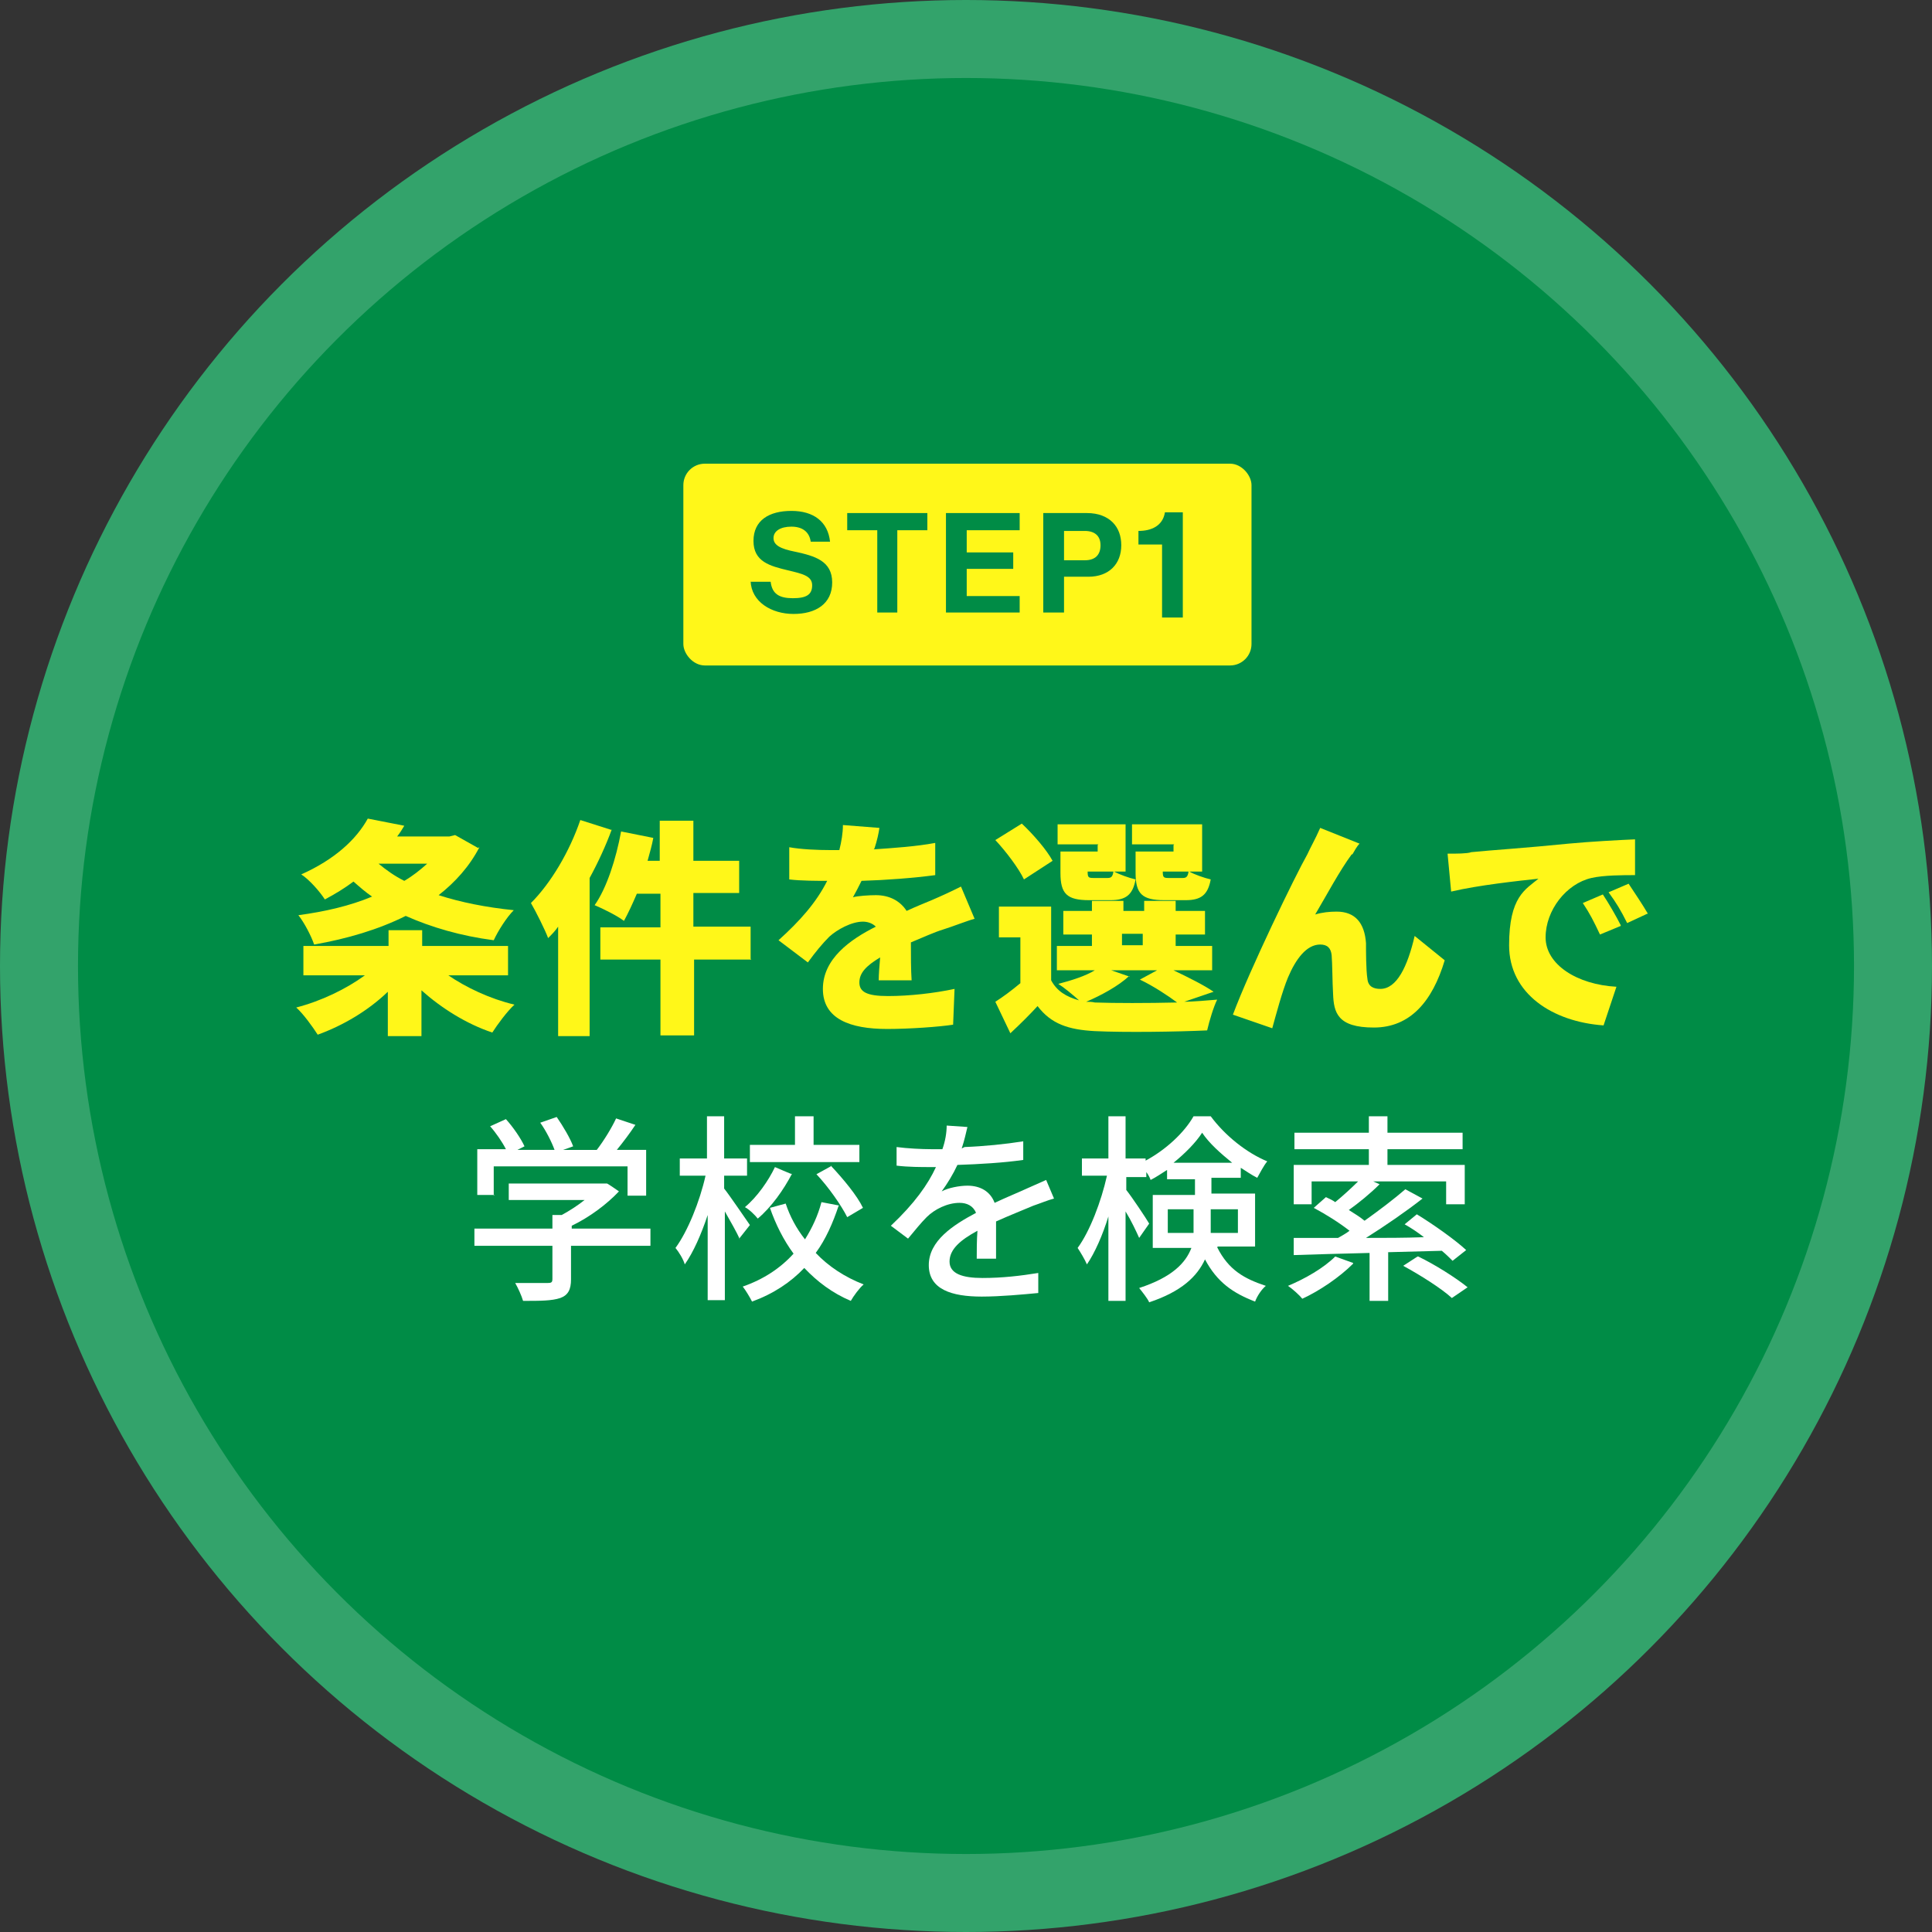
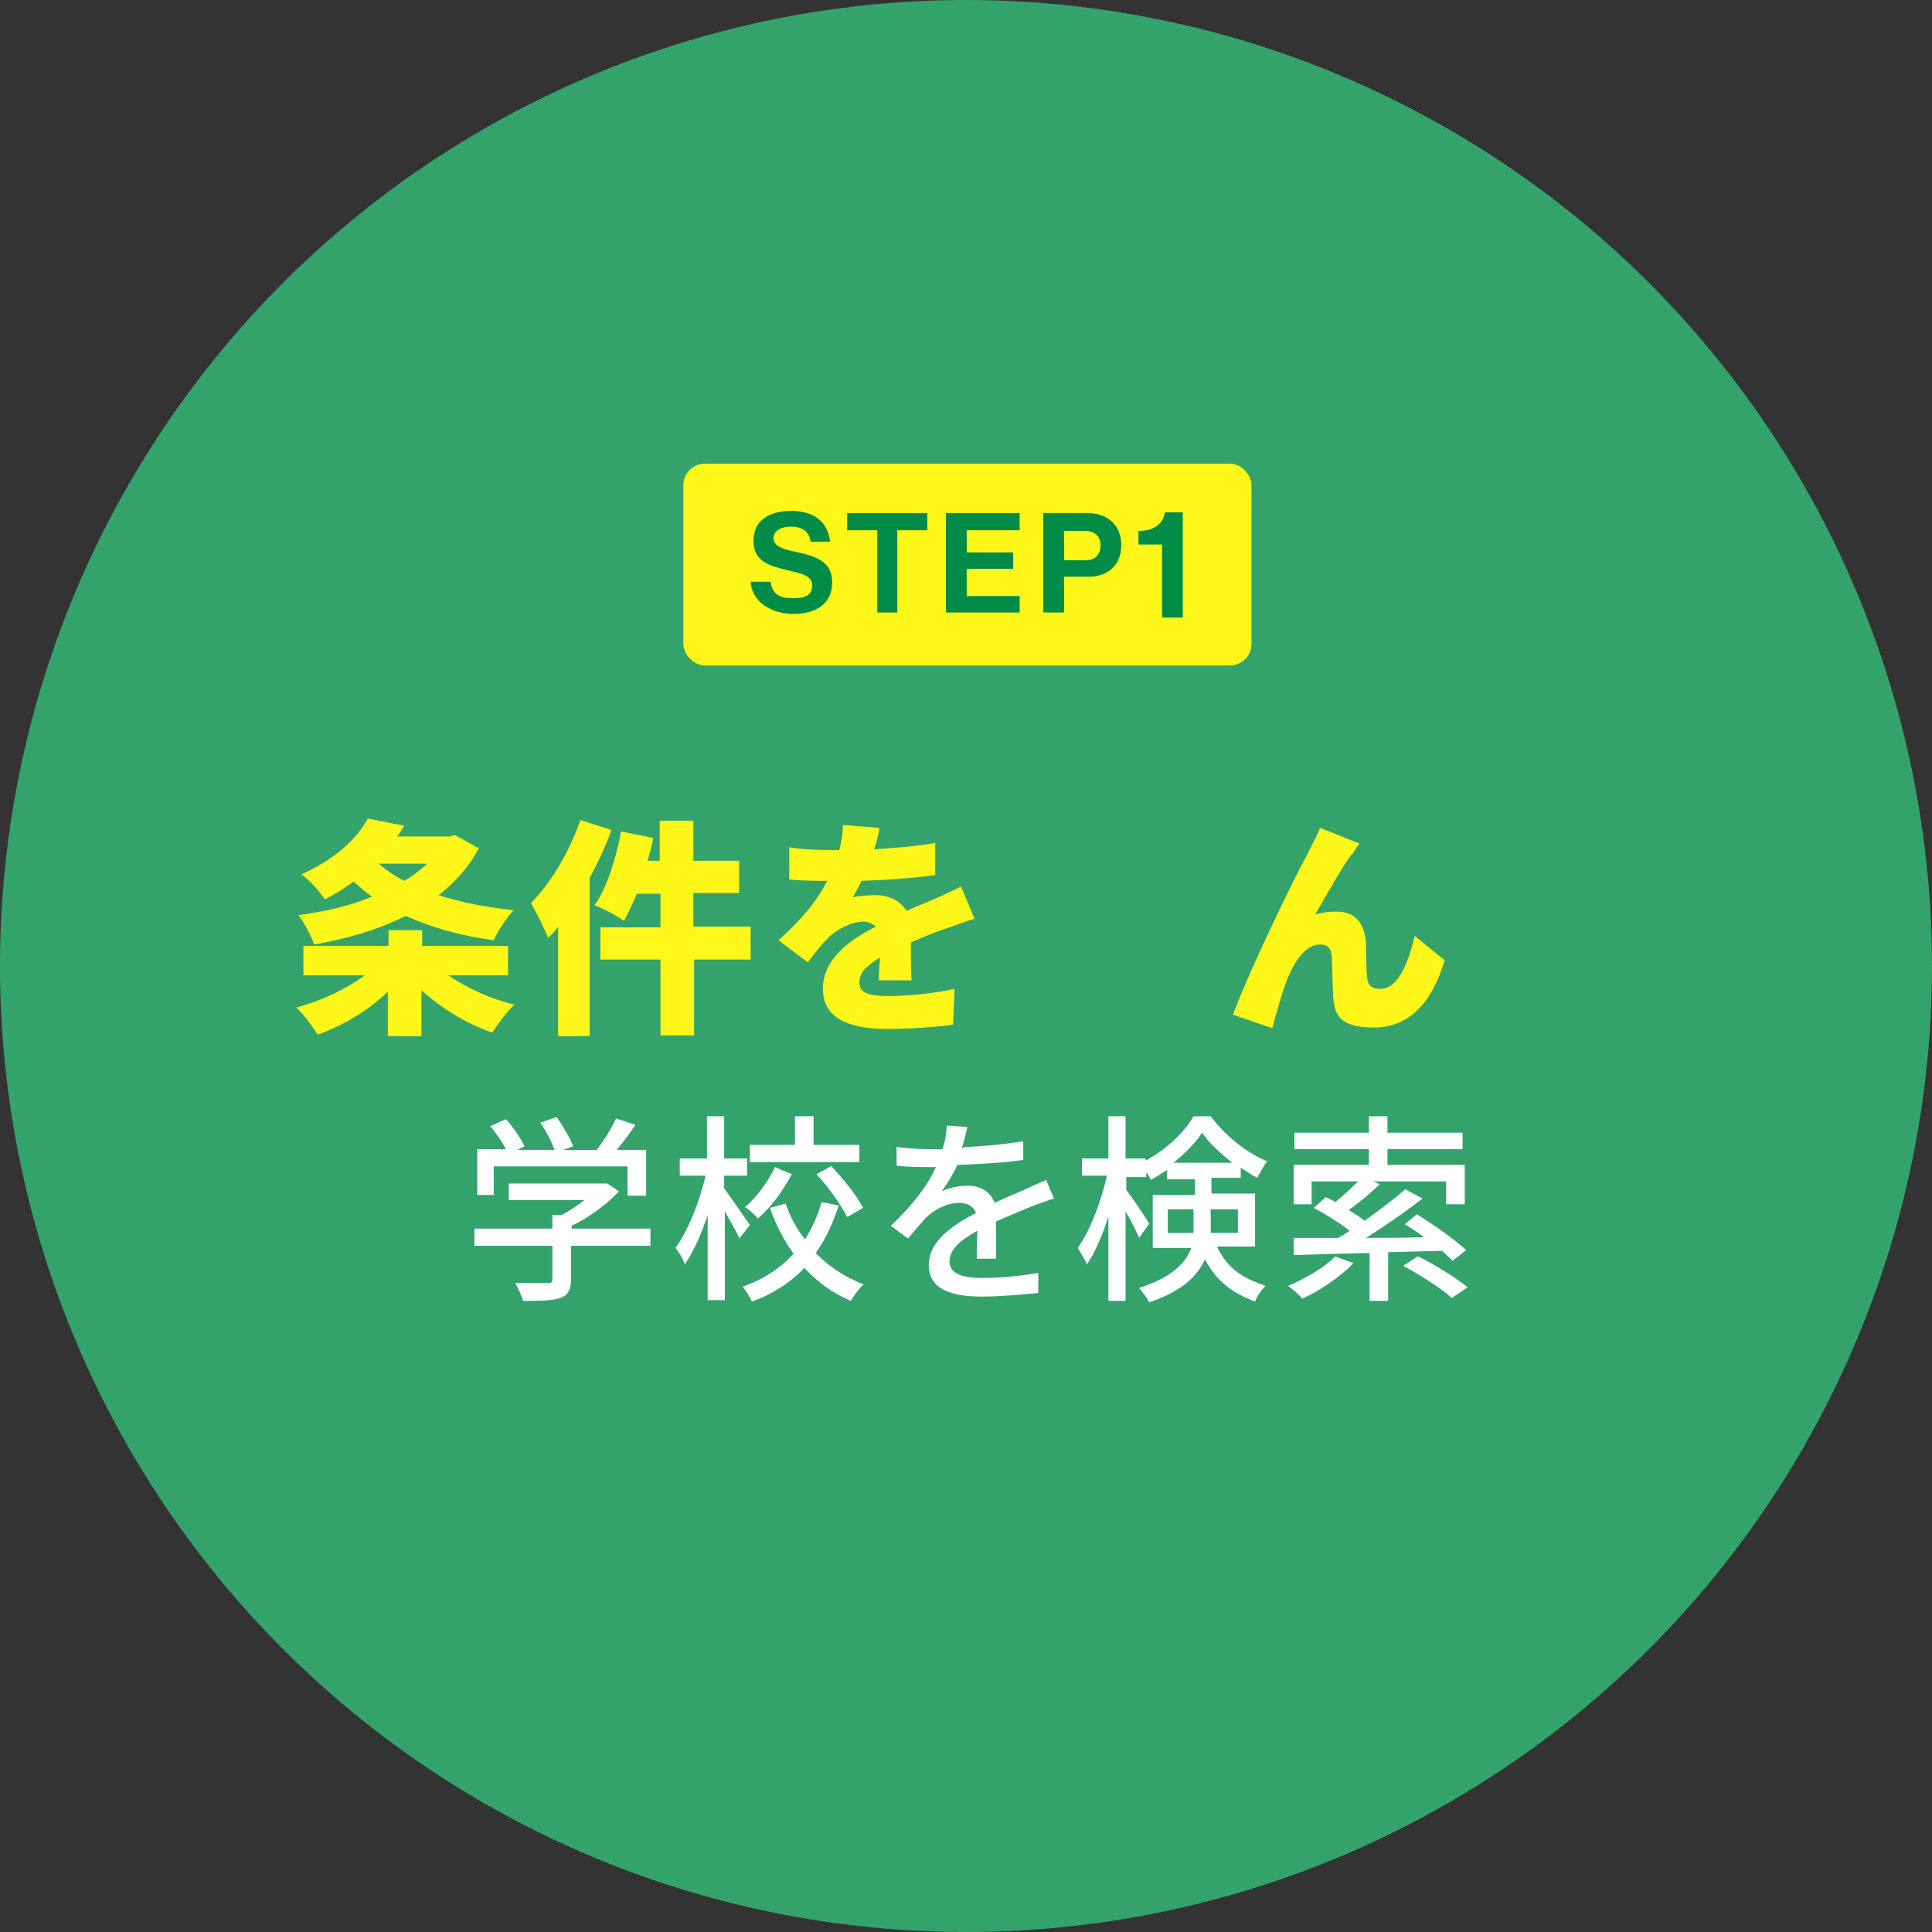
<svg xmlns="http://www.w3.org/2000/svg" version="1.1" viewBox="0 0 270 270">
  <rect x="0" y="0" width="270" height="270" fill="#333333" stroke="none" />
  <defs>
    <style>
      .cls-1 {
        fill: #008c46;
      }

      .cls-2 {
        fill: #33a36b;
      }

      .cls-3 {
        fill: #fff;
      }

      .cls-4 {
        fill: #fff719;
      }
    </style>
  </defs>
  <g>
    <g id="_レイヤー_2">
      <circle class="cls-2" cx="135" cy="135" r="135" />
-       <circle class="cls-1" cx="135" cy="135" r="124.1" />
      <g>
        <rect class="cls-4" x="95.5" y="64.8" width="79.4" height="28.2" rx="3" ry="3" />
        <g>
          <path class="cls-1" d="M104.9,81.3h2.8c.2,1.7,1.2,2.3,3.1,2.3s2.7-.5,2.7-1.8-1.3-1.6-3.4-2.1c-2.5-.6-4.8-1.2-4.8-4.1s2.2-4.2,5.3-4.2,5.1,1.5,5.4,4.3h-2.7c-.2-1.4-1.2-2.1-2.7-2.1s-2.5.6-2.5,1.6,1,1.5,3,1.9c2.8.6,5.2,1.3,5.2,4.3s-2.3,4.4-5.4,4.4-5.9-1.7-6-4.6h0Z" />
          <path class="cls-1" d="M118.4,71.7h11.2v2.4h-4.2v11.5h-2.8v-11.5h-4.2v-2.4h0Z" />
          <path class="cls-1" d="M132.3,71.7h10.2v2.4h-7.4v3.1h6.5v2.3h-6.5v3.8h7.4v2.3h-10.3v-13.9h0Z" />
          <path class="cls-1" d="M145.8,71.7h6.1c1.6,0,2.8.5,3.6,1.3.8.8,1.2,1.9,1.2,3.2,0,2.6-1.7,4.4-4.6,4.4h-3.4v5h-2.9v-13.9h0ZM148.7,78.3h2.9c1.5,0,2.2-.8,2.2-2.1s-.8-2-2.2-2h-2.9v4.1h0Z" />
          <path class="cls-1" d="M162.4,76.1h-3.3v-1.9c1.8,0,3.4-.7,3.7-2.6h2.5v14.7h-2.9v-10.2h0Z" />
        </g>
      </g>
      <g>
        <path class="cls-4" d="M62.5,136.2c2.6,1.8,6,3.4,9.4,4.2-1,.9-2.4,2.8-3.1,3.9-3.6-1.2-7.1-3.4-9.9-5.9v6.4h-4.7v-6.2c-2.7,2.6-6.2,4.7-9.8,6-.7-1.1-2-2.9-3-3.8,3.5-.9,7-2.6,9.6-4.5h-8.6v-4.1h11.9v-2.2h4.7v2.2h12v4.1s-8.5,0-8.4,0ZM67,118.4c-1.4,2.7-3.4,4.9-5.7,6.7,3.1,1,6.6,1.7,10.5,2.1-1,1-2.2,2.9-2.8,4.2-4.6-.6-8.7-1.8-12.3-3.4-3.8,1.9-8.2,3.2-12.8,4-.4-1.2-1.4-3.1-2.2-4.1,3.7-.5,7.2-1.3,10.3-2.6-.9-.6-1.8-1.4-2.6-2.1-1.2.9-2.5,1.7-4,2.5-.7-1.1-2.2-2.8-3.3-3.5,4.7-2.1,7.7-4.9,9.3-7.8l5.1,1c-.3.5-.6,1-1,1.5h7.3l.8-.2s3.2,1.8,3.2,1.8ZM52.9,120.7c1.1.9,2.2,1.7,3.6,2.4,1.2-.7,2.2-1.5,3.2-2.4h-6.8Z" />
        <path class="cls-4" d="M85.5,115.9c-.8,2.2-1.9,4.6-3.1,6.8v22.1h-4.4v-15.3c-.4.6-.9,1.1-1.4,1.6-.4-1.1-1.7-3.7-2.4-4.9,2.8-2.8,5.4-7.2,6.9-11.6l4.4,1.4h0ZM105,134.1h-8v10.6h-4.7v-10.6h-8.4v-4.5h8.4v-4.7h-3.3c-.6,1.4-1.2,2.7-1.8,3.8-.9-.7-2.9-1.7-4.1-2.2,1.7-2.4,3-6.5,3.7-10.3l4.5.9c-.2,1.1-.5,2.1-.8,3.2h1.7v-5.6h4.7v5.6h6.4v4.5h-6.4v4.7h8v4.5h0Z" />
        <path class="cls-4" d="M122.1,118.7c2.9-.2,5.9-.4,8.6-.9v4.5c-3,.4-6.9.7-10.3.8-.4.8-.8,1.6-1.2,2.3.6-.2,2.3-.3,3.2-.3,1.9,0,3.4.8,4.3,2.2,1.3-.6,2.3-1,3.5-1.5,1.4-.6,2.7-1.2,4.1-1.9l1.9,4.5c-1.1.3-3.1,1.1-4.4,1.5s-2.8,1.1-4.5,1.8c0,1.8,0,3.9.1,5.3h-4.6c0-.8.1-2,.2-3.2-2,1.2-2.9,2.2-2.9,3.5s1,1.9,4,1.9,6.5-.4,9.3-1l-.2,5c-1.9.3-6.1.6-9.2.6-5.2,0-9-1.4-9-5.6s3.8-6.9,7.4-8.7c-.5-.5-1.2-.7-1.8-.7-1.6,0-3.6,1.1-4.7,2.1-1,1-1.9,2.1-3,3.6l-4.1-3.1c3-2.7,5.3-5.3,6.8-8.3-1.3,0-3.7,0-5.3-.2v-4.5c1.6.3,4,.4,5.8.4h1.2c.3-1.2.5-2.4.5-3.5l5.1.4c-.1.7-.3,1.7-.7,2.9h0Z" />
-         <path class="cls-4" d="M165.1,140c1.8,0,3.6-.2,5-.3-.5,1-1.1,3-1.4,4.3-4.3.2-11.5.3-15.7.1-3.7-.2-6.1-1-8-3.5-1.1,1.2-2.3,2.4-3.8,3.8l-2.1-4.4c1.1-.7,2.3-1.6,3.5-2.6v-6.4h-3v-4.3h7.3v10.3c.8,1.5,2.1,2.3,3.9,2.8-.9-.8-2.1-1.8-2.9-2.3,1.9-.5,3.8-1.1,5.1-1.9h-5.3v-3.4h4.9v-1.6h-4v-3.3h4v-1.4h4.4v1.4h2.9v-1.4h4.4v1.4h4.1v3.3h-4.1v1.6h5.1v3.4h-5.4c2.1,1,4.3,2.1,5.6,3l-4.4,1.5h0ZM143.1,122.9c-.7-1.5-2.5-3.9-4-5.5l3.7-2.3c1.6,1.5,3.5,3.7,4.3,5.2l-4,2.6h0ZM153.5,118h-5.7v-2.8h9.5v6.6h-1.6c.7.4,2.1.9,3,1.1-.4,2.2-1.4,2.9-3.5,2.9h-3c-3.1,0-4-.9-4-3.8v-3h5.2v-.9h0ZM157.8,136.4c-1.5,1.4-3.9,2.7-6,3.6.4,0,.8,0,1.2.1,2.8.1,7.3.1,11.5,0-1.2-.9-3.3-2.3-5.2-3.2l2.4-1.3h-6.4l2.6.9h0ZM154.8,122.7c.5,0,.7-.2.8-.9h-3.6c0,.8.1.9.8.9h1.9ZM156.8,132.1h2.9v-1.6h-2.9v1.6ZM164.1,118h-5.9v-2.8h9.8v6.6h-1.8c.7.4,2.1.9,3,1.1-.4,2.2-1.4,2.9-3.5,2.9h-3c-3.1,0-4-.9-4-3.8v-3h5.3v-.9h0ZM165.3,122.7c.5,0,.7-.2.8-.9h-3.6c0,.8.1.9.8.9h1.9Z" />
        <path class="cls-4" d="M188.9,119.4c-1.7,2.3-3.5,5.7-5.1,8.4,1-.3,2-.4,3-.4,2.6,0,3.9,1.6,4.1,4.4,0,1.1,0,3.8.2,5,.1,1.1.9,1.4,1.8,1.4,2.3,0,3.8-3.1,4.8-7.4l4.2,3.4c-1.7,5.7-4.8,9.4-9.9,9.4s-5.6-2.1-5.7-4.7c-.1-1.6-.1-4.3-.2-5.4-.1-1-.6-1.5-1.6-1.5-1.9,0-3.4,2-4.5,4.6-.8,1.9-1.7,5.3-2.2,7.1l-5.5-1.9c2.4-6.4,8.7-19.4,10.4-22.4.4-.9,1.1-2.1,1.8-3.7l5.5,2.2c-.4.4-.7,1-1,1.5h0Z" />
-         <path class="cls-4" d="M205.5,119.1c3-.3,7.8-.6,13.7-1.2,3.2-.3,7-.5,9.3-.6v5c-1.6,0-4.4,0-6.1.4-3.5.8-6.4,4.5-6.4,8.3s4.4,6.6,9.9,6.9l-1.8,5.4c-7.1-.5-13.2-4.4-13.2-11.2s2.3-7.8,4.1-9.3c-2.8.3-8.4.9-12.2,1.8l-.5-5.3c1.3,0,2.7,0,3.3-.2ZM226.5,129.4l-2.9,1.2c-.9-1.9-1.4-2.9-2.4-4.4l2.8-1.2c.8,1.2,1.9,3.1,2.5,4.3h0ZM230.2,127.7l-2.8,1.3c-.9-1.8-1.5-2.8-2.6-4.3l2.8-1.2c.8,1.2,2,3,2.7,4.2h0Z" />
        <path class="cls-3" d="M90.8,174.1h-11v4.7c0,1.4-.4,2.2-1.5,2.6-1.2.4-2.8.4-5.2.4-.2-.7-.7-1.8-1.1-2.5,2,0,3.9,0,4.5,0s.7-.1.7-.6v-4.6h-10.9v-2.4h10.9v-1.9h1.3c1.1-.6,2.2-1.3,3.2-2.1h-10.6v-2.3h13.7c0-.1,1.7,1.1,1.7,1.1-1.7,1.8-4.1,3.6-6.6,4.8v.4h11v2.4h0ZM69.1,167h-2.4v-6.4h4c-.5-1-1.4-2.3-2.2-3.2l2.2-1c1,1.1,2.1,2.7,2.6,3.8l-1,.5h5.2c-.4-1.1-1.2-2.7-2-3.8l2.3-.8c.9,1.3,1.9,3,2.3,4.1l-1.4.5h4.7c1-1.3,2.1-3.1,2.7-4.4l2.7.9c-.8,1.2-1.7,2.4-2.6,3.5h4.1v6.4h-2.6v-4.1h-18.7v4.1h0Z" />
        <path class="cls-3" d="M103.4,173.2c-.4-.9-1.3-2.5-2.1-3.9v12.4h-2.4v-11.9c-.9,2.7-2,5.2-3.2,6.9-.2-.7-.8-1.7-1.3-2.3,1.7-2.3,3.4-6.5,4.2-10.1h-3.6v-2.4h3.8v-5.9h2.4v5.9h3.2v2.4h-3.2v1.8c.8,1,3.1,4.4,3.6,5.1l-1.5,1.9h0ZM117.2,168.5c-.8,2.4-1.8,4.7-3.2,6.6,1.8,1.9,4.1,3.4,6.7,4.4-.6.5-1.4,1.6-1.8,2.3-2.6-1.1-4.7-2.7-6.5-4.6-1.9,2-4.3,3.6-7.3,4.7-.3-.6-.9-1.6-1.3-2.1,2.9-1,5.3-2.6,7.1-4.6-1.4-1.9-2.5-4.1-3.3-6.4l2.2-.6c.6,1.8,1.5,3.5,2.7,5,1-1.6,1.8-3.3,2.3-5.2l2.6.5h0ZM110.7,164c-1.2,2.3-2.9,4.7-4.8,6.3-.4-.5-1.2-1.3-1.8-1.6,1.7-1.4,3.3-3.7,4.2-5.6,0,0,2.3,1,2.4,1ZM120.1,162.4h-15.3v-2.4h6.3v-4h2.6v4h6.4v2.4h0ZM116.1,162.9c1.7,1.8,3.7,4.2,4.5,5.9l-2.2,1.3c-.8-1.6-2.6-4.2-4.3-6l2-1.1h0Z" />
        <path class="cls-3" d="M134.8,160.3c2.7-.1,5.7-.4,8.2-.8v2.6c-2.7.4-6.2.6-9.2.7-.6,1.3-1.4,2.6-2.2,3.7.9-.5,2.5-.8,3.6-.8,1.8,0,3.2.8,3.8,2.4,1.7-.8,3.2-1.4,4.5-2,.9-.4,1.8-.8,2.7-1.2l1.1,2.6c-.8.2-2,.7-2.9,1-1.4.6-3.2,1.3-5.2,2.2,0,1.6,0,3.8,0,5.2h-2.7c0-1,0-2.6.1-3.9-2.4,1.3-3.9,2.6-3.9,4.3s1.8,2.3,4.6,2.3,5.3-.3,7.8-.7v2.8c-2.1.2-5.3.5-7.9.5-4.2,0-7.4-1-7.4-4.4s3.4-5.6,6.6-7.3c-.4-1-1.3-1.4-2.3-1.4-1.7,0-3.5.9-4.6,2-.8.8-1.6,1.8-2.6,3l-2.4-1.8c3.3-3.1,5.2-5.8,6.3-8.2h-.8c-1.2,0-3.1,0-4.7-.2v-2.6c1.5.2,3.5.3,4.8.3s1.1,0,1.6,0c.4-1.1.6-2.3.6-3.3l2.9.2c-.2.8-.4,1.8-.8,3h0Z" />
        <path class="cls-3" d="M170.1,174.3c1.6,3.2,3.8,4.4,6.8,5.4-.6.5-1.2,1.4-1.5,2.2-3.1-1.2-5.3-2.7-7-5.9-1.1,2.4-3.3,4.5-7.8,6-.2-.5-1-1.5-1.4-2,4.6-1.5,6.5-3.5,7.3-5.6h-5.4v-7.4h5.9v-2.2h-3.9v-1.3c-.8.5-1.5,1-2.3,1.4-.1-.3-.3-.7-.6-1.1v.7h-2.8v1.8c.8,1,2.8,4,3.2,4.7l-1.4,2c-.4-.9-1.1-2.4-1.9-3.7v12.5h-2.4v-11.8c-.8,2.6-1.9,5.1-3,6.7-.3-.7-.9-1.7-1.3-2.3,1.7-2.3,3.3-6.5,4.1-10.1h-3.5v-2.4h3.7v-5.9h2.4v5.9h2.8v.3c2.8-1.5,5.4-3.9,6.7-6.2h2.4c2,2.7,5,5.1,7.9,6.3-.5.6-1,1.6-1.4,2.3-.8-.4-1.5-.9-2.3-1.4v1.4h-4.1v2.2h6.1v7.4h-5.2ZM166.8,172.3c0-.4,0-.8,0-1.2v-2.1h-3.6v3.3h3.5,0ZM172.2,162.5c-1.6-1.3-3.2-2.7-4.2-4.2-.9,1.4-2.4,2.9-4,4.2h8.1ZM169.2,169v2.1c0,.4,0,.8,0,1.2h3.8v-3.3h-3.7Z" />
        <path class="cls-3" d="M189.1,176.6c-1.9,1.9-4.7,3.8-7.1,4.9-.4-.5-1.4-1.4-2-1.8,2.4-1,5-2.5,6.6-4.1l2.5.9ZM194,175v6.8h-2.6v-6.7c-4,.1-7.7.2-10.6.3v-2.4c1.6,0,3.8,0,6.2,0,.5-.3,1.1-.6,1.6-1-1.4-1.1-3.3-2.3-5-3.2l1.7-1.5c.4.2.9.4,1.3.7,1.1-.9,2.3-2,3.2-2.9h-6.5v3.2h-2.5v-5.5h10.5v-2.2h-10.4v-2.3h10.4v-2.3h2.6v2.3h10.5v2.3h-10.5v2.2h10.8v5.5h-2.6v-3.2h-10.2l.9.4c-1.3,1.3-2.9,2.6-4.3,3.6.8.5,1.6,1,2.2,1.5,2.1-1.5,4.2-3.1,5.7-4.4l2.4,1.3c-2.3,1.8-5.2,3.8-7.9,5.5,2.6,0,5.4,0,8.1-.1-.9-.7-1.8-1.3-2.7-1.8l1.7-1.4c2.3,1.4,5.4,3.6,6.9,5l-1.9,1.5c-.4-.4-.9-.9-1.5-1.4l-7.6.2h0ZM198.2,175.6c2.3,1.1,5.3,3,6.9,4.3l-2.2,1.5c-1.4-1.3-4.4-3.2-6.8-4.5l2-1.3h0Z" />
      </g>
    </g>
  </g>
</svg>